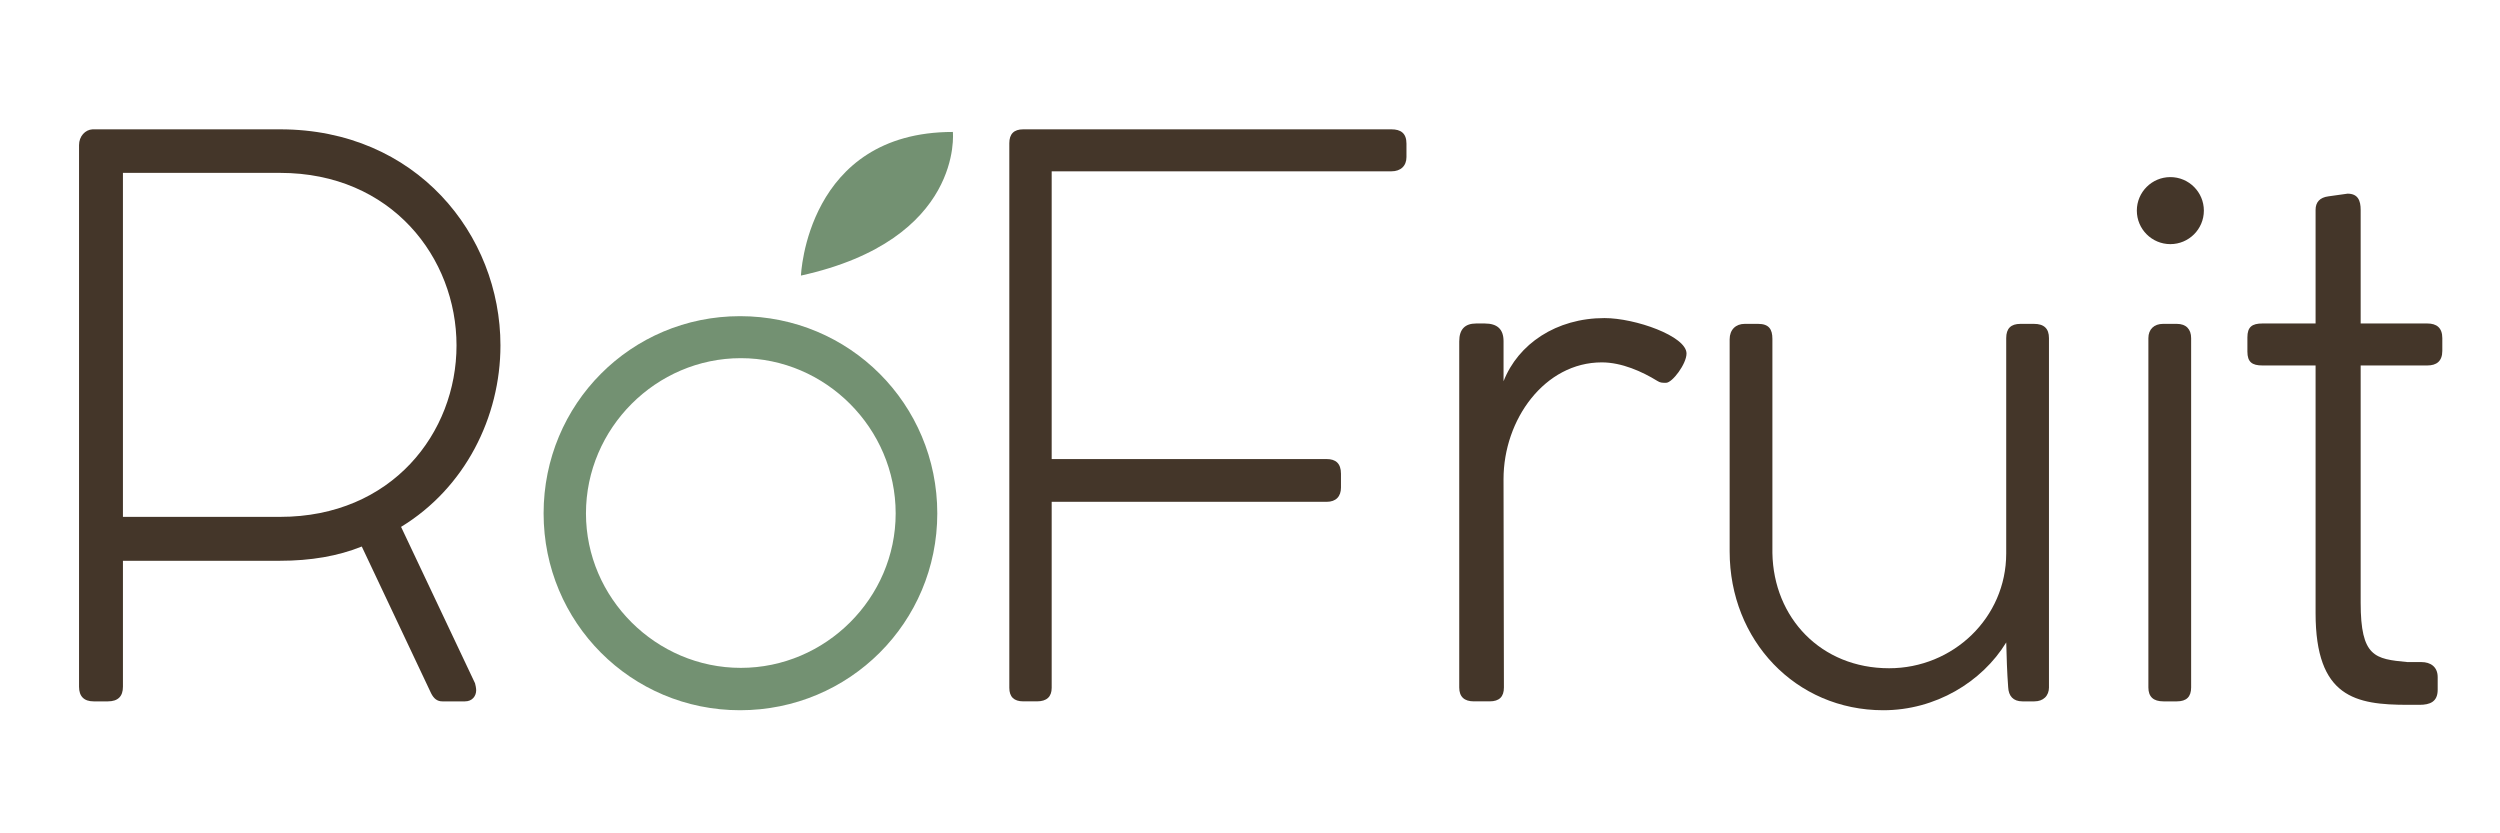
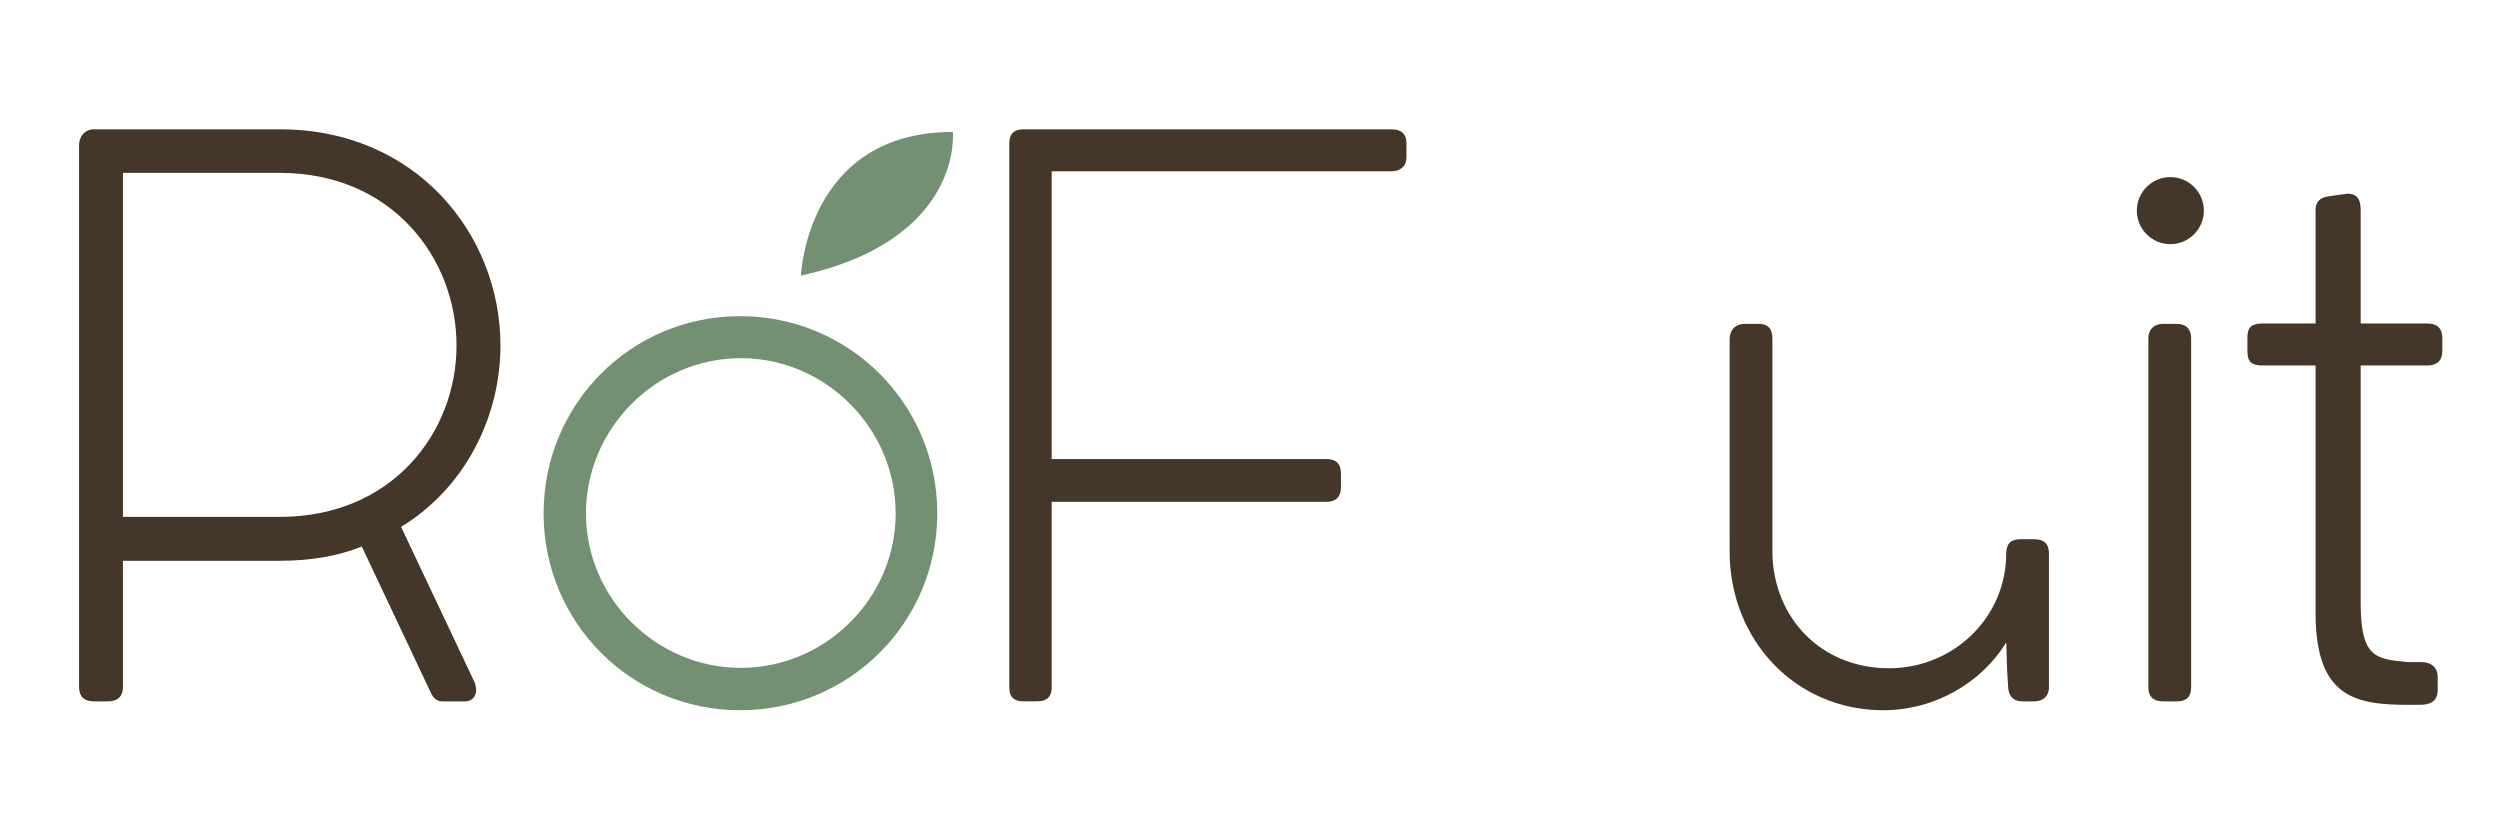
<svg xmlns="http://www.w3.org/2000/svg" version="1.1" id="Layer_1" x="0px" y="0px" viewBox="0 0 1500 500" style="enable-background:new 0 0 1500 500;" xml:space="preserve">
  <style type="text/css">
	.st0{fill:#443629;}
	.st1{fill:#739172;}
</style>
  <g>
    <g>
      <path class="st0" d="M240.64,316.12l44.38,93.84c0.23,0.69,0.69,3,0.69,4.16c0,3.47-2.31,6.7-6.7,6.7h-13.64    c-3,0-5.08-1.62-6.7-4.85l-41.6-88.06c-14.33,5.78-30.74,8.55-49,8.55h-94.3v75.58c0,5.78-3,8.78-9.01,8.78H56.2    c-5.78,0-8.78-3-8.78-8.78V87.08c0-5.32,3.7-9.25,8.09-9.48h112.56c81.59,0,132.2,63.1,132.2,129.66    C300.27,250.25,279,292.78,240.64,316.12z M168.06,310.12c67.03,0,105.85-50.39,105.85-102.85s-38.83-103.54-105.85-103.54h-94.3    v206.4H168.06z" />
      <path class="st1" d="M444.03,189.7c65.64,0,118.34,52.7,118.34,118.34c0,65.41-52.7,118.1-118.34,118.1    c-65.41,0-117.87-52.7-117.87-118.1C326.15,242.4,378.62,189.7,444.03,189.7z M444.49,400.72c50.85,0,92.91-41.83,92.91-92.68    c0-51.08-42.06-93.14-92.91-93.14c-50.85,0-92.91,42.06-92.91,93.14C351.58,358.88,393.64,400.72,444.49,400.72z" />
      <path class="st0" d="M605.59,85.92c0-5.55,2.77-8.32,8.32-8.32h220.96c5.55,0,9.01,2.31,9.01,8.55v8.09    c0,5.32-3.47,8.55-9.01,8.55H631.01v172.65h165.02c5.32,0,8.55,2.54,8.55,8.78v8.32c0,5.32-3,8.55-8.55,8.55H631.01v111.63    c0,5.32-3,8.09-8.78,8.09h-8.32c-5.55,0-8.32-2.77-8.32-8.09V85.92z" />
-       <path class="st0" d="M875.55,204.72c0-7.17,3.47-10.63,10.17-10.63h5.08c7.63,0,11.33,3.47,11.33,10.63v9.24v14.79    c8.78-22.42,31.66-37.9,60.55-37.9c18.49,0,49.23,10.86,49.23,21.26c0,6.24-8.55,17.57-12.25,17.57c-2.54,0-3.47,0-5.32-1.16    c-9.01-5.55-21.26-11.09-33.28-11.09c-34.21,0-58.94,34.21-58.94,70.03l0.23,125.04c0,5.55-2.77,8.32-8.55,8.32h-2.08h-7.4    c-5.78,0-8.78-2.77-8.78-8.32v-2.31V204.72z" />
-       <path class="st0" d="M1229.4,412.27c0,5.32-3.47,8.55-8.78,8.55h-7.17c-5.55,0-8.32-3.24-8.55-8.55    c-0.69-9.01-0.92-17.8-1.16-26.81c-14.56,23.81-42.53,40.68-73.73,40.68c-52.7,0-92.22-42.06-92.22-95.22V203.57    c0-5.78,3.7-9.25,9.01-9.25h8.09c6.47,0,8.55,3.24,8.55,9.01v128.51c0.69,38.83,29.12,69.11,70.03,69.11    c38.37,0,70.26-30.28,70.26-68.88v-129.2c0-5.78,2.77-8.55,8.55-8.55h8.09c6.01,0,9.01,2.77,9.01,8.55V412.27z" />
+       <path class="st0" d="M1229.4,412.27c0,5.32-3.47,8.55-8.78,8.55h-7.17c-5.55,0-8.32-3.24-8.55-8.55    c-0.69-9.01-0.92-17.8-1.16-26.81c-14.56,23.81-42.53,40.68-73.73,40.68c-52.7,0-92.22-42.06-92.22-95.22V203.57    c0-5.78,3.7-9.25,9.01-9.25h8.09c6.47,0,8.55,3.24,8.55,9.01v128.51c0.69,38.83,29.12,69.11,70.03,69.11    c38.37,0,70.26-30.28,70.26-68.88c0-5.78,2.77-8.55,8.55-8.55h8.09c6.01,0,9.01,2.77,9.01,8.55V412.27z" />
      <path class="st0" d="M1302.21,106.26c11.09,0,20.11,9.01,20.11,20.11c0,11.09-9.01,20.11-20.11,20.11s-20.11-9.01-20.11-20.11    C1282.1,115.28,1291.11,106.26,1302.21,106.26z M1289.03,202.87c0-5.32,3.47-8.55,8.78-8.55h8.32c5.55,0,8.55,3.24,8.55,8.55    V412.5c0,5.55-2.77,8.32-8.55,8.32h-8.09c-6.01,0-9.01-2.77-9.01-8.32V202.87z" />
      <path class="st0" d="M1452.9,397.25c5.32,0,9.71,2.77,9.71,9.01v7.63c0,7.17-4.62,9.01-10.86,9.01h-6.93    c-31.43,0-55.47-4.39-55.47-55.01V219.28h-31.9c-6.24,0-9.01-2.08-9.01-8.32v-8.55c0-6.24,2.77-8.32,9.01-8.32h31.9v-68.18    c0-4.62,2.54-7.4,7.63-8.09l11.56-1.62c6.24,0,7.86,4.16,7.86,9.71v68.18h39.98c5.55,0,9.01,2.54,9.01,8.78v7.63    c0,6.24-3.47,8.78-9.01,8.78h-39.98v142.37c0,32.59,8.55,33.74,27.97,35.59H1452.9z" />
    </g>
    <path class="st1" d="M480.57,165.35c0,0,3.31-86.18,91.15-86.18C571.72,79.18,578.34,143.81,480.57,165.35z" />
  </g>
</svg>